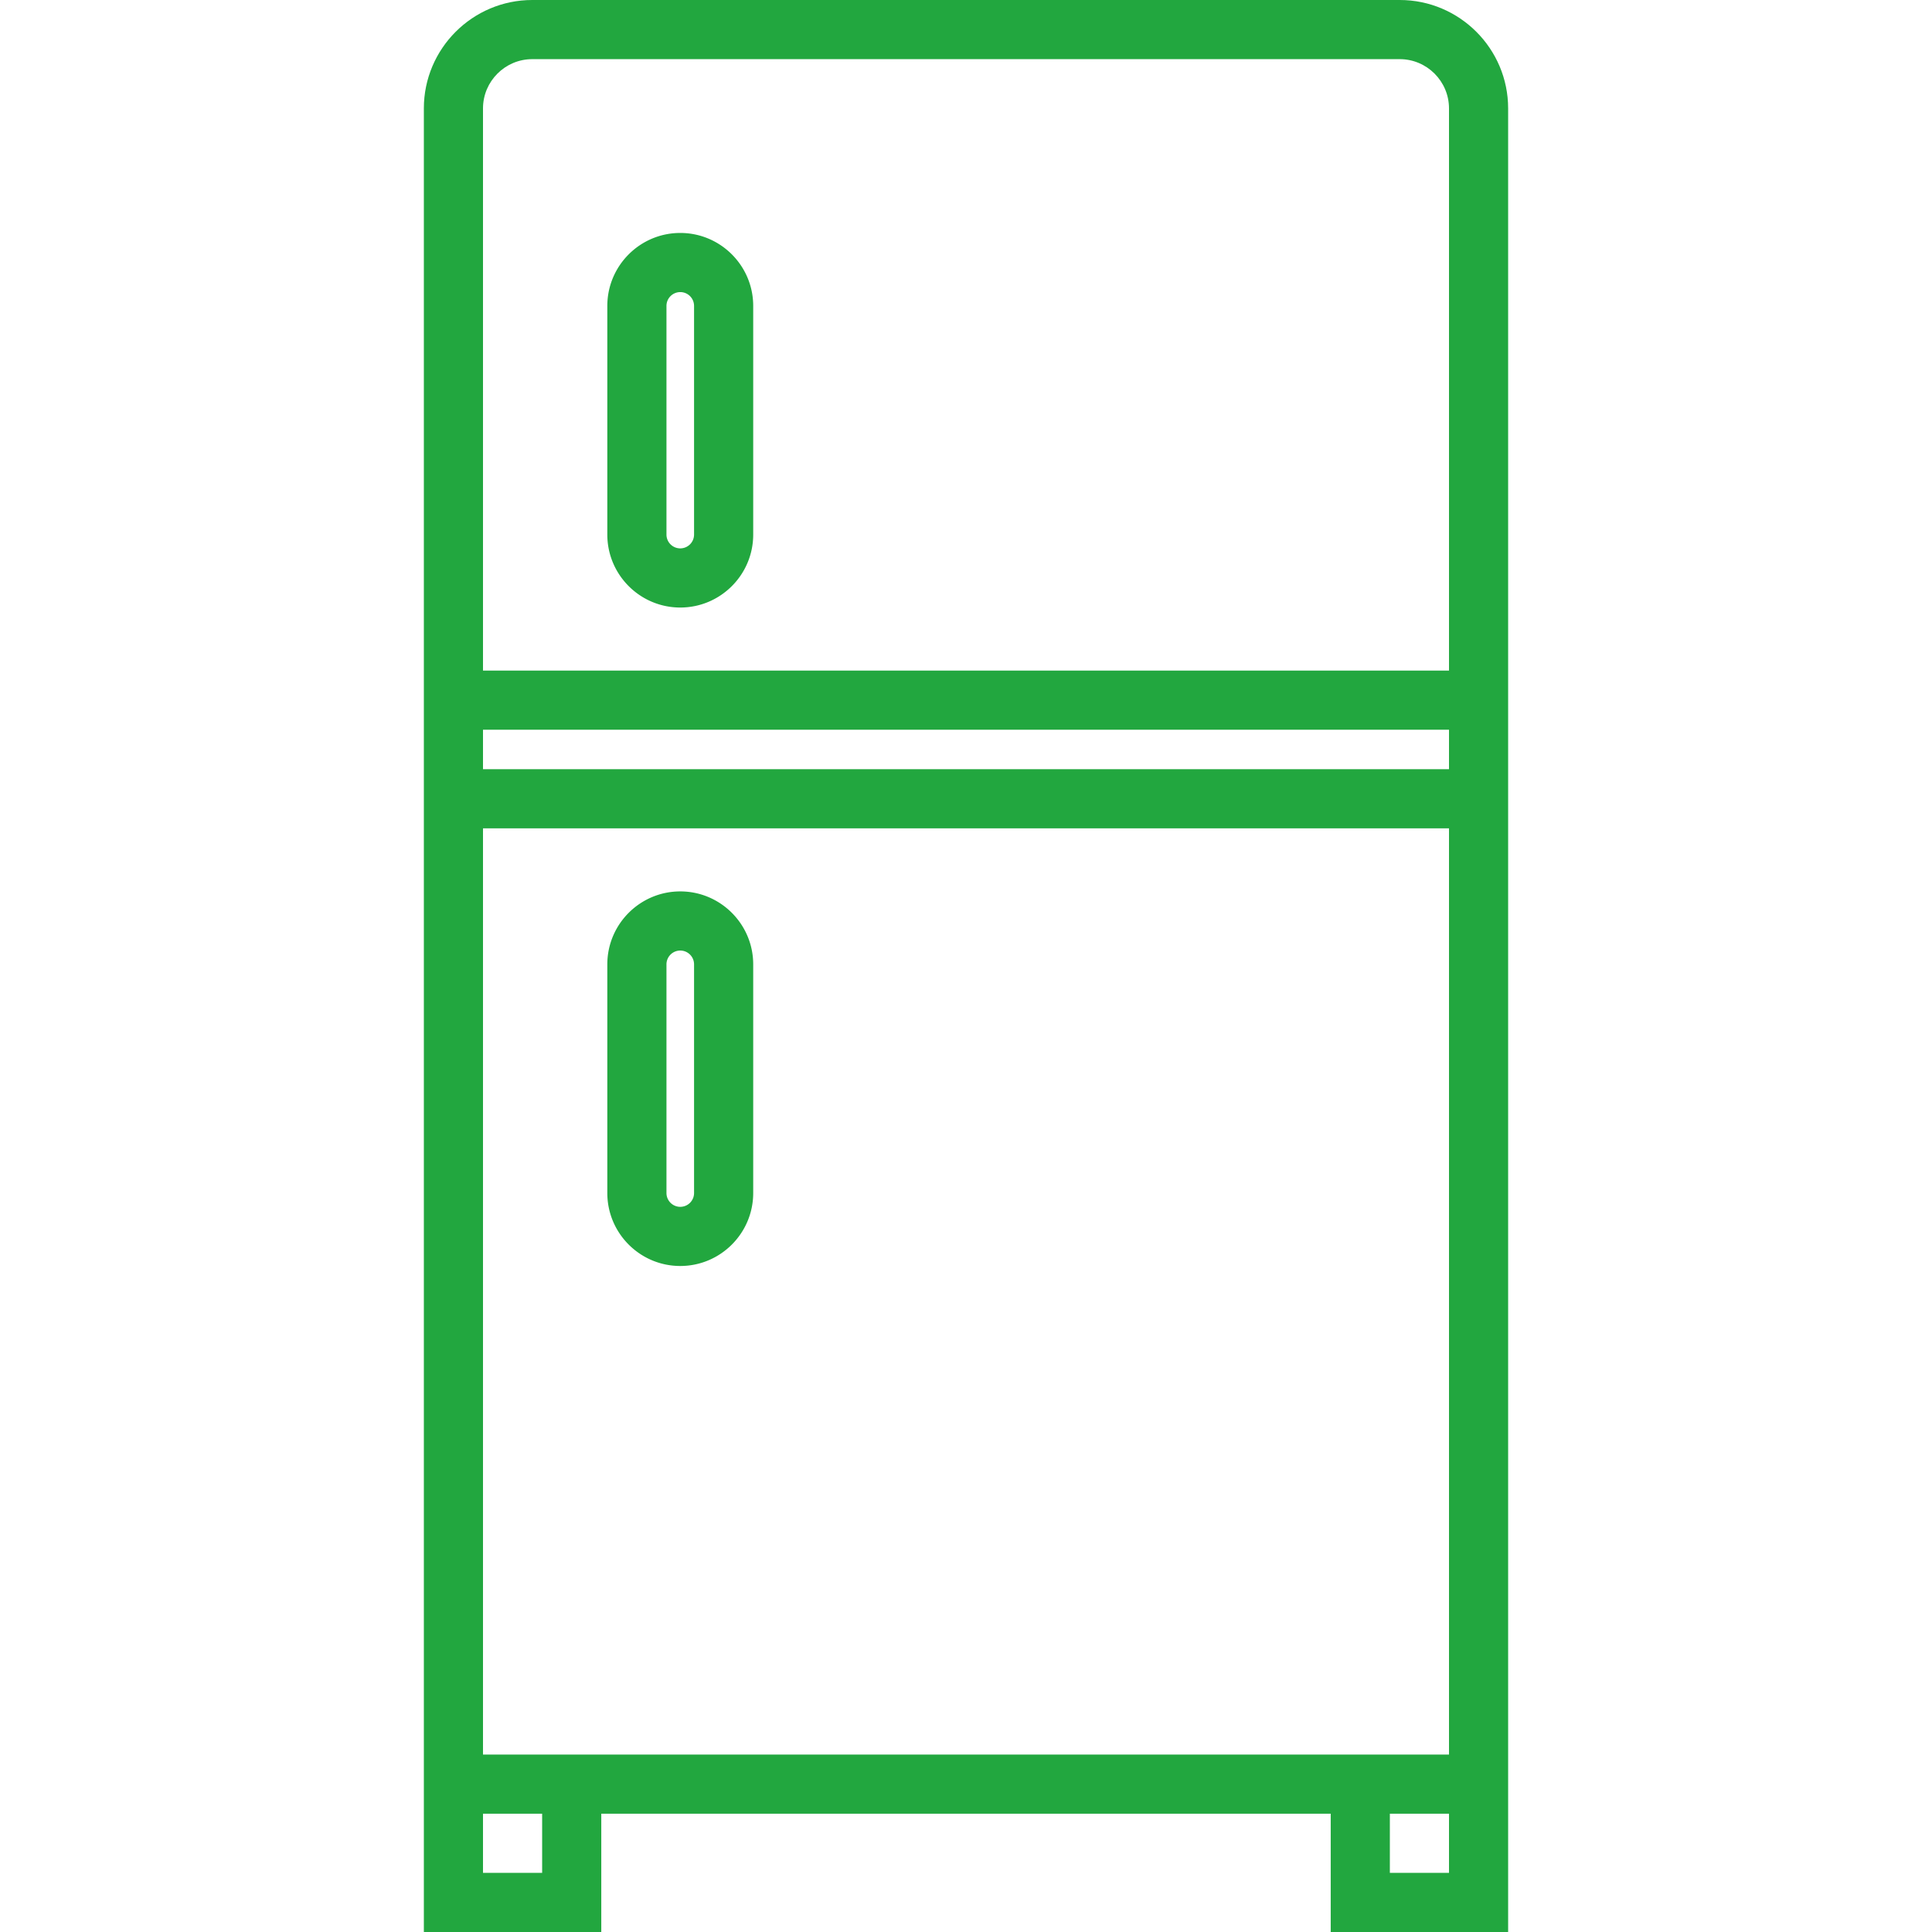
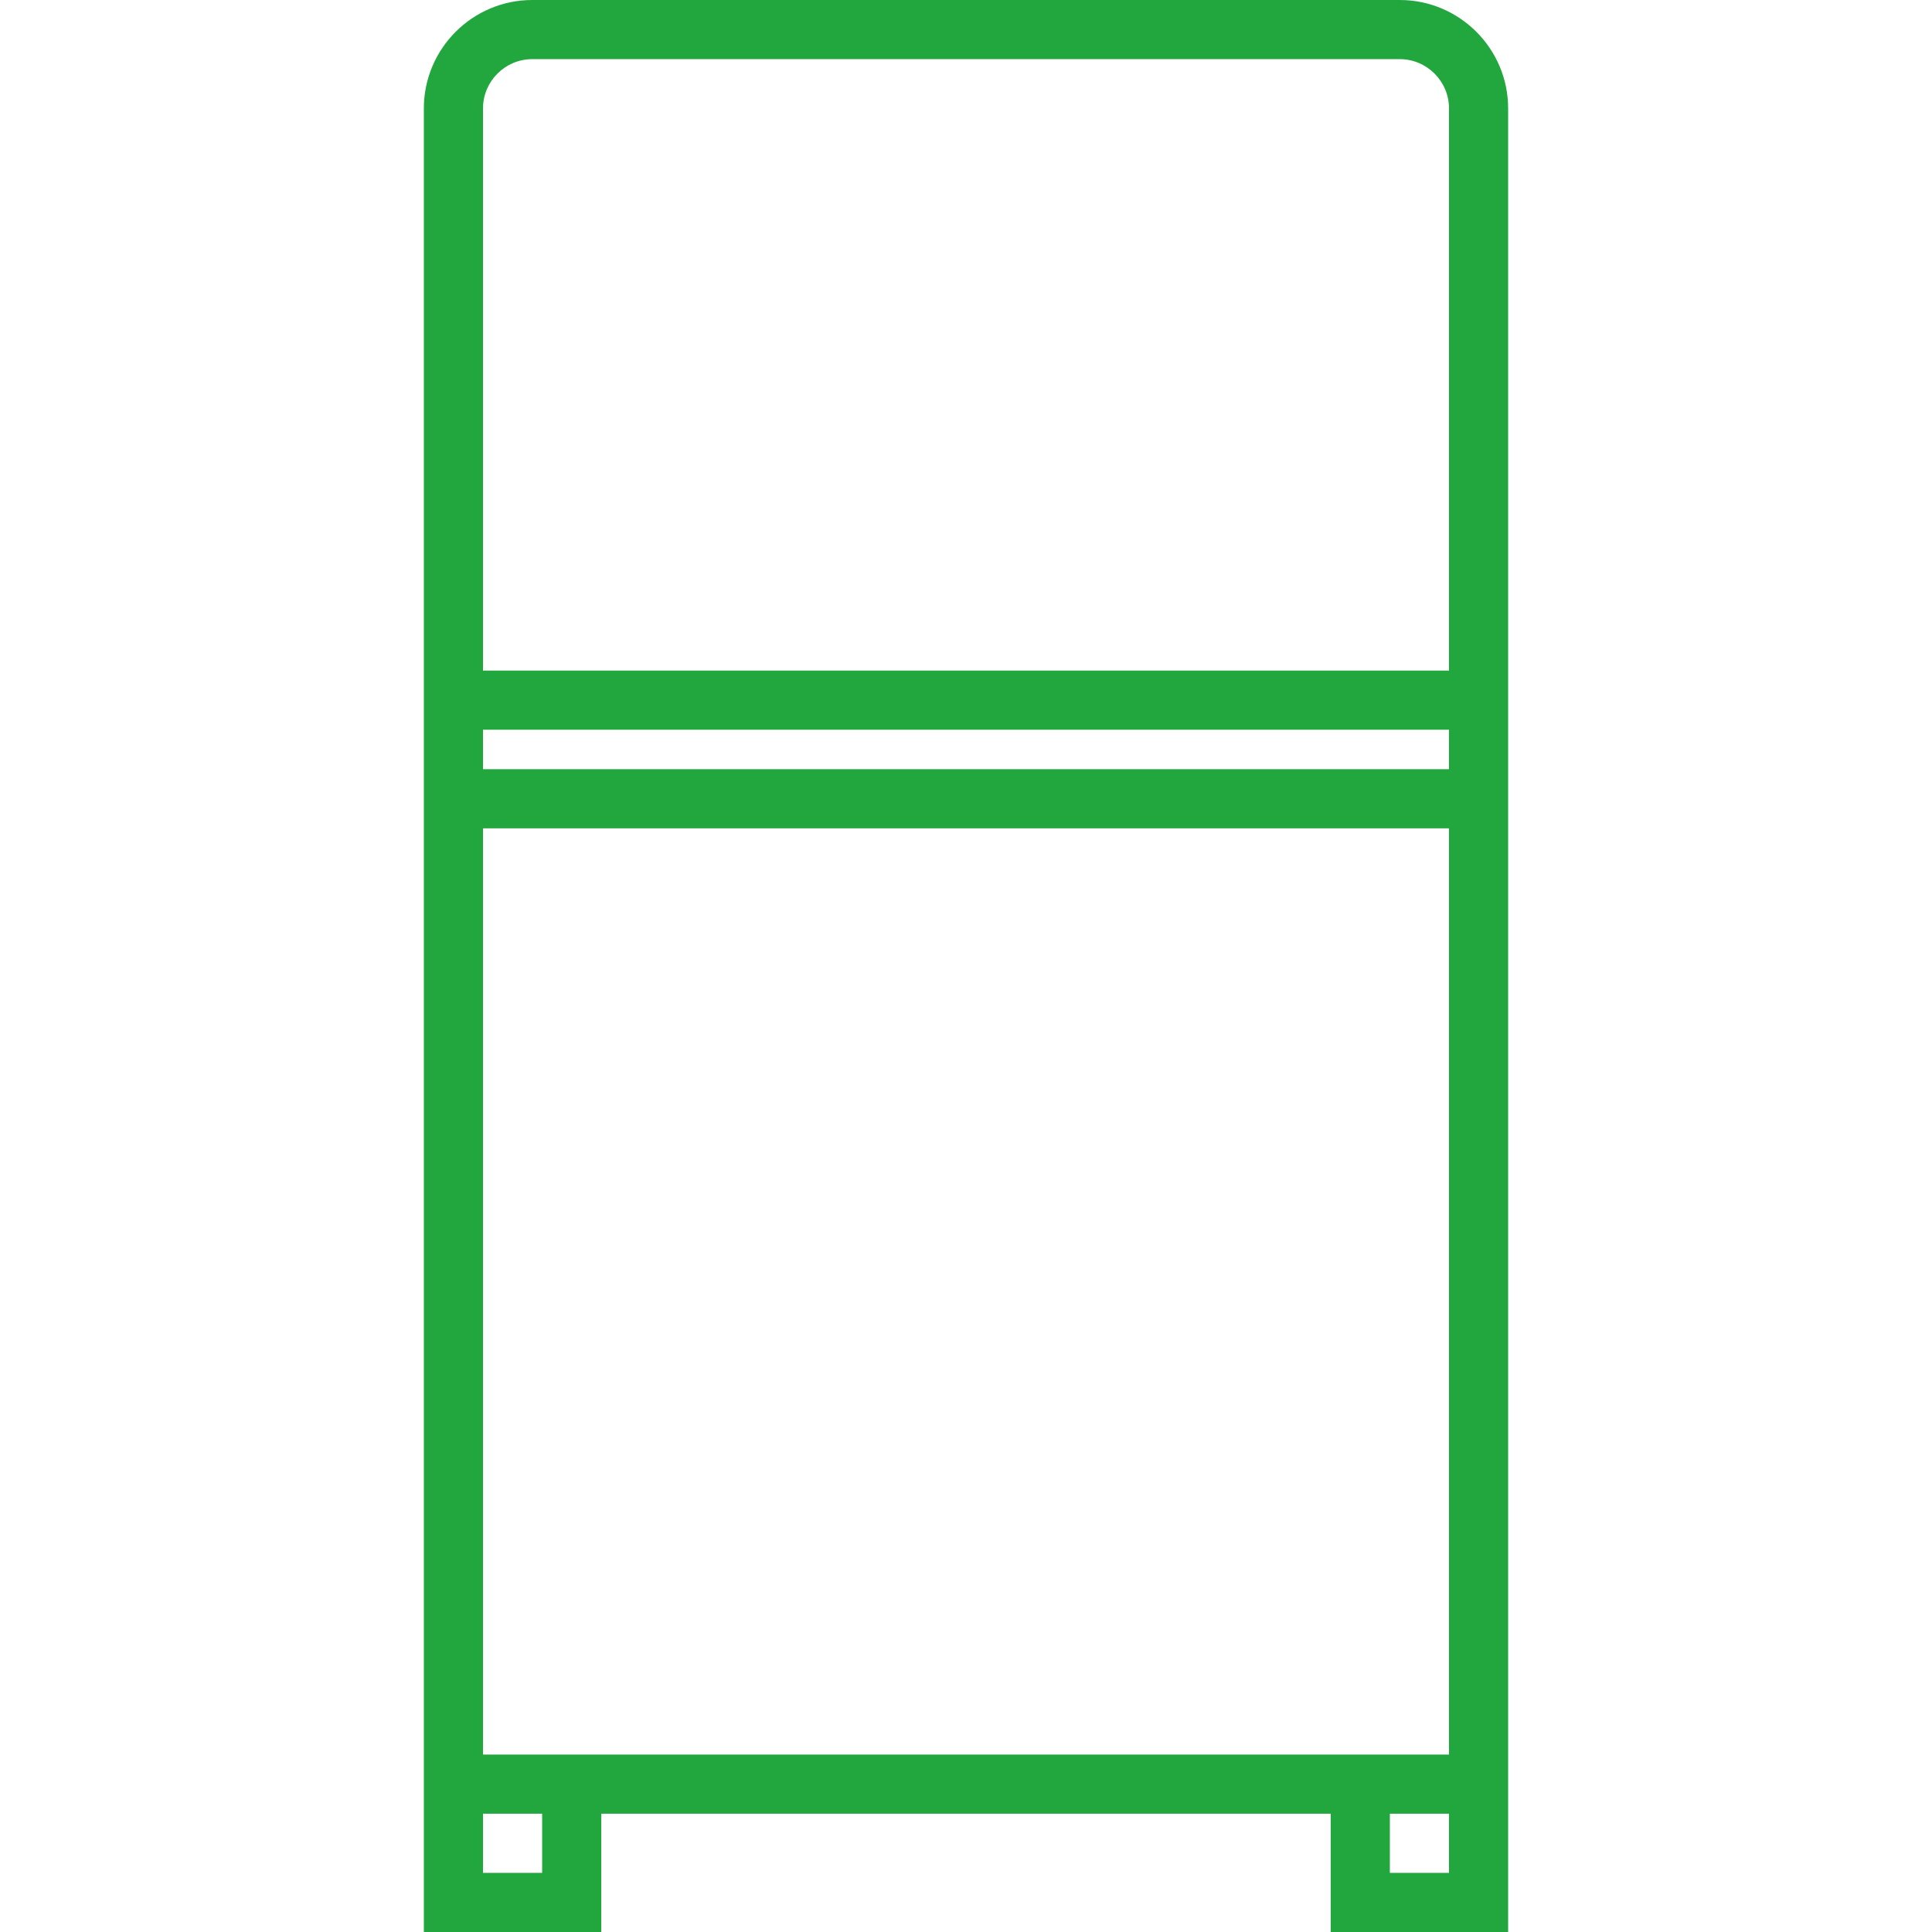
<svg xmlns="http://www.w3.org/2000/svg" version="1.1" width="512" height="512" x="0" y="0" viewBox="0 0 512 512" style="enable-background:new 0 0 512 512" xml:space="preserve">
  <g>
    <path d="M370.939 0H141.061c-15.844 0-28.735 12.89-28.735 28.735V512h47.02v-31.347h193.306V512h47.02V28.735C399.673 12.89 386.783 0 370.939 0zM143.673 496.327H128v-15.673h15.673v15.673zm240.327 0h-15.673v-15.673H384v15.673zm0-31.347H128V219.514h256V464.98zm0-261.139H128v-10.449h256v10.449zm0-26.123H128V28.735c0-7.202 5.859-13.061 13.061-13.061h229.878c7.201 0 13.061 5.859 13.061 13.061v148.983z" fill="#22a73f" data-original="#000000" />
-     <path d="M180.277 61.735c-10.659 0-19.331 8.672-19.331 19.331v60.604c0 10.659 8.672 19.331 19.331 19.331 10.659 0 19.331-8.672 19.331-19.331V81.065c0-10.659-8.672-19.33-19.331-19.33zm3.657 79.934a3.661 3.661 0 0 1-3.657 3.657 3.661 3.661 0 0 1-3.657-3.657V81.065a3.661 3.661 0 0 1 3.657-3.657 3.661 3.661 0 0 1 3.657 3.657v60.604zM180.277 236.233c-10.659 0-19.331 8.672-19.331 19.331v60.604c0 10.659 8.672 19.331 19.331 19.331 10.659 0 19.331-8.672 19.331-19.331v-60.604c0-10.66-8.672-19.331-19.331-19.331zm3.657 79.934a3.661 3.661 0 0 1-3.657 3.657 3.661 3.661 0 0 1-3.657-3.657v-60.604a3.661 3.661 0 0 1 3.657-3.657 3.661 3.661 0 0 1 3.657 3.657v60.604z" fill="#22a73f" data-original="#000000" />
  </g>
</svg>